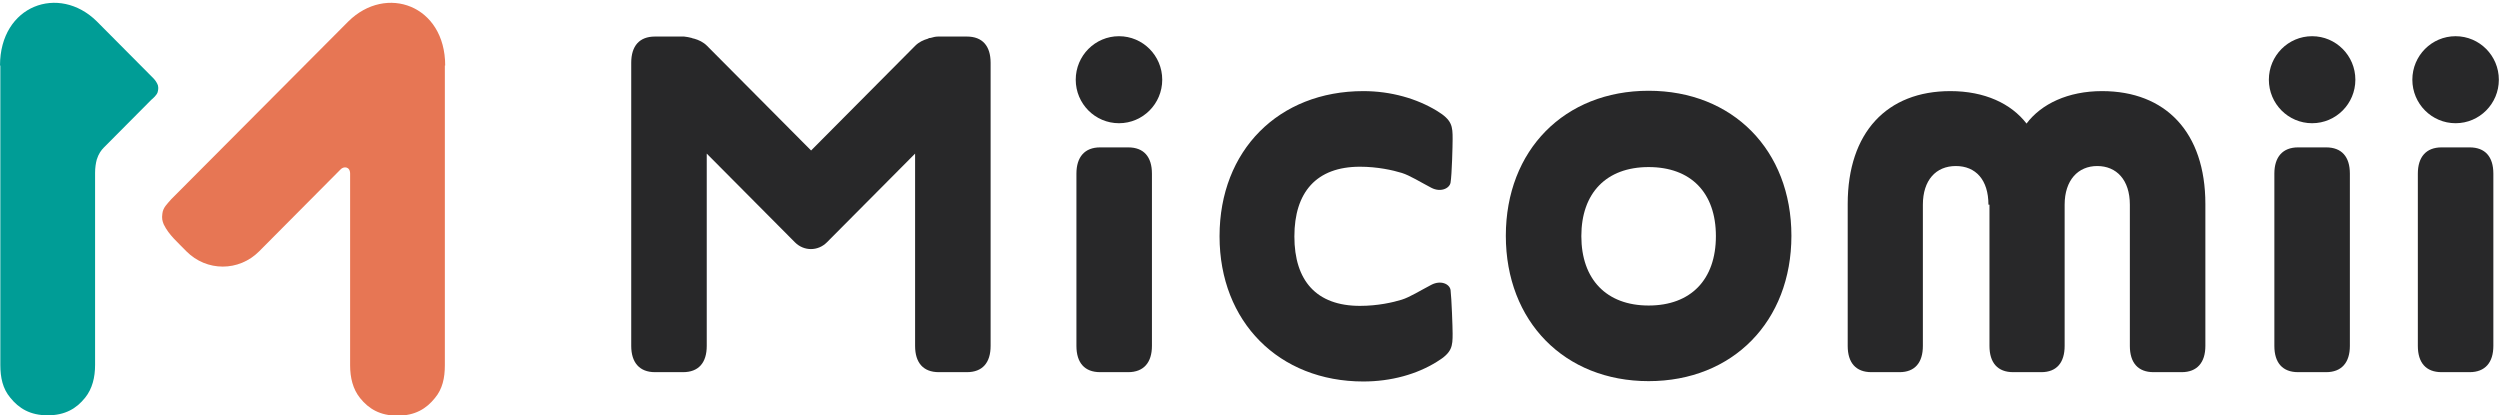
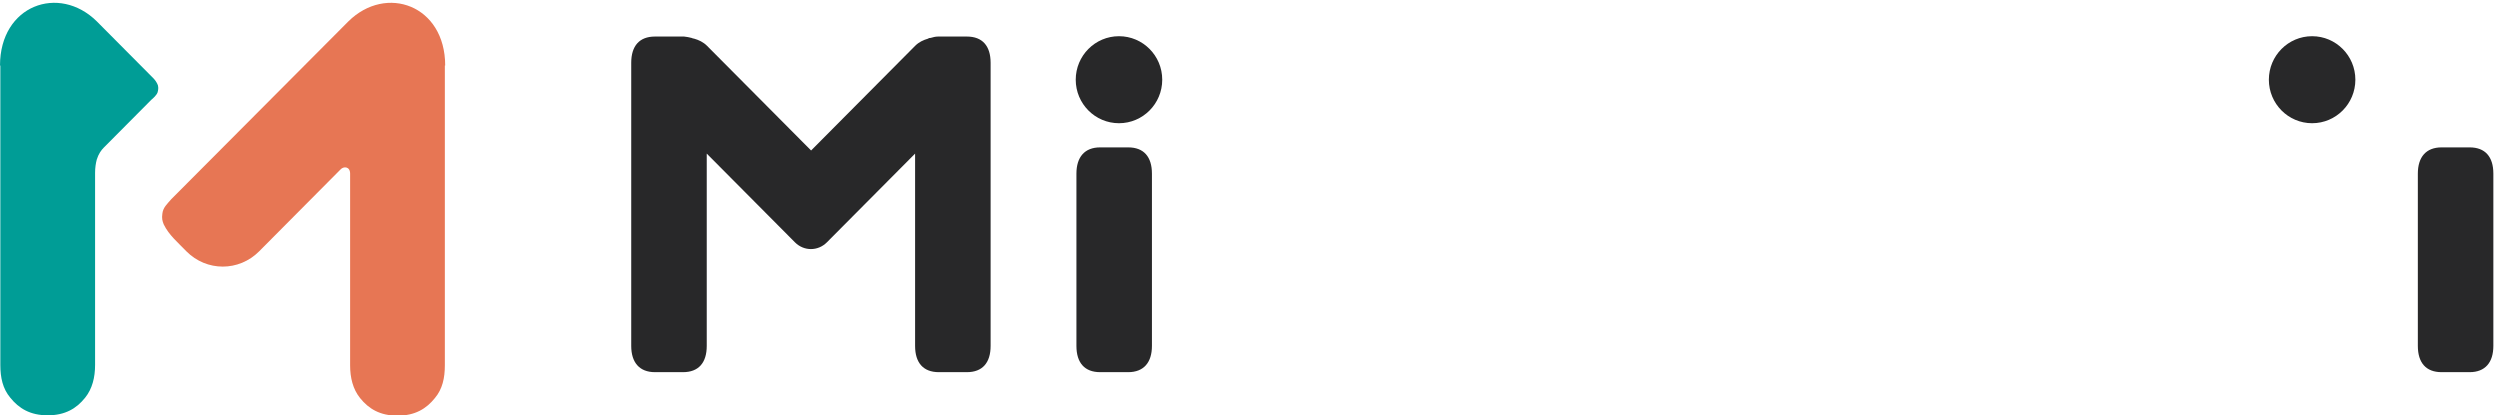
<svg xmlns="http://www.w3.org/2000/svg" width="686" height="114" viewBox="0 0 686 114" fill="none">
  <g clip-path="url(#clip0_36096_20320)">
    <path d="M307.05 33.811C313.604 33.811 318.917 28.466 318.917 21.873C318.917 15.28 313.604 9.936 307.05 9.936C300.495 9.936 295.182 15.28 295.182 21.873C295.182 28.466 300.495 33.811 307.05 33.811Z" fill="#282829" />
    <path d="M634.444 33.811C640.998 33.811 646.312 28.466 646.312 21.873C646.312 15.28 640.998 9.936 634.444 9.936C627.89 9.936 622.576 15.28 622.576 21.873C622.576 28.466 627.89 33.811 634.444 33.811Z" fill="#282829" />
-     <path d="M673.815 33.811C680.37 33.811 685.683 28.466 685.683 21.873C685.683 15.28 680.37 9.936 673.815 9.936C667.261 9.936 661.948 15.28 661.948 21.873C661.948 28.466 667.261 33.811 673.815 33.811Z" fill="#282829" />
-     <path d="M334.646 64.887C334.646 88.288 350.94 104.679 374.11 104.679C381.74 104.679 388.804 102.689 394.266 99.278C398.505 96.72 398.599 95.015 398.599 91.51C398.599 89.899 398.317 81.846 398.034 79.572C397.751 77.867 395.303 76.824 392.759 78.151C389.84 79.667 386.826 81.561 384.659 82.225C382.21 82.983 378.066 83.93 373.168 83.93C361.207 83.93 355.179 77.014 355.179 64.887C355.179 52.76 361.207 45.749 373.168 45.749C377.972 45.749 382.21 46.696 384.659 47.454C386.826 48.117 389.84 50.012 392.759 51.528C395.303 52.855 397.751 51.718 398.034 50.107C398.411 47.833 398.599 39.78 398.599 38.169C398.599 34.664 398.505 32.959 394.266 30.401C388.804 27.085 381.74 25 374.11 25C350.846 25 334.646 41.296 334.646 64.792V64.982V64.887Z" fill="#282829" />
    <path d="M265.419 10.03C265.419 10.03 263.629 10.03 261.557 10.03H261.18C260.333 10.03 259.579 10.03 258.732 10.03C258.072 10.03 257.601 10.03 257.601 10.03C257.601 10.03 257.507 10.03 257.413 10.03C256.659 10.03 256 10.22 255.341 10.409C255.152 10.409 254.87 10.409 254.681 10.599C253.363 10.978 252.138 11.546 251.102 12.589L222.564 41.295L194.025 12.589C192.989 11.546 191.764 10.978 190.446 10.599C190.257 10.599 189.975 10.504 189.786 10.409C189.127 10.22 188.468 10.125 187.714 10.03C187.714 10.03 187.62 10.03 187.526 10.03C187.526 10.03 187.055 10.03 186.396 10.03C185.642 10.03 184.794 10.03 183.947 10.03H183.57C181.498 10.03 179.708 10.03 179.708 10.03C175.47 10.03 173.209 12.589 173.209 17.231V94.92C173.209 99.467 175.47 102.12 179.708 102.12C179.708 102.12 181.498 102.12 183.57 102.12C185.642 102.12 187.432 102.12 187.432 102.12C191.67 102.12 193.931 99.562 193.931 94.92V42.148L207.776 56.075L218.137 66.497C220.586 68.96 224.447 68.96 226.896 66.497L237.257 56.075L251.102 42.148V94.92C251.102 99.562 253.363 102.12 257.601 102.12C257.601 102.12 259.391 102.12 261.463 102.12C263.535 102.12 265.325 102.12 265.325 102.12C269.563 102.12 271.824 99.562 271.824 94.92V17.231C271.824 12.589 269.563 10.03 265.325 10.03H265.419Z" fill="#282829" />
-     <path d="M452.381 104.584C429.305 104.584 413.199 88.194 413.199 64.698C413.199 41.202 429.305 24.906 452.381 24.906C475.457 24.906 491.563 41.202 491.563 64.698C491.563 88.194 475.457 104.584 452.381 104.584ZM452.381 45.844C440.796 45.844 433.92 52.95 433.92 64.792C433.92 76.635 440.796 83.836 452.381 83.836C463.966 83.836 470.842 76.73 470.842 64.792C470.842 52.855 463.966 45.844 452.381 45.844Z" fill="#282829" />
-     <path d="M545.627 56.17C545.627 49.349 542.142 45.559 536.679 45.559C531.216 45.559 527.637 49.444 527.637 56.17V94.92C527.637 99.468 525.471 102.121 521.233 102.121C521.233 102.121 519.443 102.121 517.371 102.121C515.299 102.121 513.509 102.121 513.509 102.121C509.271 102.121 507.01 99.563 507.01 94.92V55.981C507.01 36.275 517.842 25 535.172 25C544.591 25 551.844 28.411 556.082 33.906C560.132 28.506 567.479 25 576.803 25C594.228 25 605.154 36.275 605.154 55.981V94.92C605.154 99.468 602.893 102.121 598.655 102.121C598.655 102.121 596.865 102.121 594.793 102.121C592.721 102.121 590.931 102.121 590.931 102.121C586.693 102.121 584.432 99.563 584.432 94.92V56.17C584.432 49.349 580.759 45.559 575.485 45.559C570.21 45.559 566.537 49.444 566.537 56.17V94.92C566.537 99.468 564.37 102.121 560.132 102.121C560.132 102.121 558.342 102.121 556.27 102.121C554.198 102.121 552.409 102.121 552.409 102.121C548.17 102.121 545.91 99.563 545.91 94.92V56.17H545.627Z" fill="#282829" />
    <path d="M316.092 94.92C316.092 99.468 313.831 102.12 309.593 102.12C309.593 102.12 307.803 102.12 305.731 102.12C303.659 102.12 301.87 102.12 301.87 102.12C297.631 102.12 295.371 99.562 295.371 94.92V47.643C295.371 43.096 297.631 40.443 301.87 40.443C301.87 40.443 303.659 40.443 305.731 40.443C307.803 40.443 309.593 40.443 309.593 40.443C313.831 40.443 316.092 43.001 316.092 47.643V94.92Z" fill="#282829" />
-     <path d="M644.806 94.92C644.806 99.468 642.545 102.12 638.307 102.12C638.307 102.12 636.517 102.12 634.445 102.12C632.373 102.12 630.583 102.12 630.583 102.12C626.345 102.12 624.084 99.562 624.084 94.92V47.643C624.084 43.096 626.345 40.443 630.583 40.443C630.583 40.443 632.373 40.443 634.445 40.443C636.517 40.443 638.307 40.443 638.307 40.443C642.545 40.443 644.806 43.001 644.806 47.643V94.92Z" fill="#282829" />
    <path d="M684.177 94.92C684.177 99.468 681.916 102.12 677.678 102.12C677.678 102.12 675.888 102.12 673.816 102.12C671.744 102.12 669.954 102.12 669.954 102.12C665.716 102.12 663.456 99.562 663.456 94.92V47.643C663.456 43.096 665.716 40.443 669.954 40.443C669.954 40.443 671.744 40.443 673.816 40.443C675.888 40.443 677.678 40.443 677.678 40.443C681.916 40.443 684.177 43.001 684.177 47.643V94.92Z" fill="#282829" />
    <path d="M122.161 17.99C122.161 1.41 105.961 -4.369 95.601 5.863L47 54.655C45.87 55.982 44.739 56.929 44.551 58.635C44.363 59.961 44.551 60.624 44.928 61.572C46.34 64.508 48.884 66.593 51.144 68.961C56.701 74.551 65.555 74.551 71.112 68.961L93.434 46.508C94.282 45.56 96.072 45.655 96.072 47.644V100.226C96.072 103.637 96.825 106.764 98.803 109.227C101.158 112.164 104.266 114.059 109.069 114.059C113.873 114.059 116.981 112.164 119.336 109.227C121.408 106.764 122.067 103.732 122.067 100.226V17.99H122.161Z" fill="#E77654" />
    <path d="M0 17.988C0 1.409 16.2 -4.371 26.561 5.861L42.008 21.399C42.573 21.968 43.044 22.631 43.326 23.389C43.515 24.147 43.42 24.715 43.232 25.378C42.95 26.136 42.008 26.989 41.537 27.368L28.445 40.537C27.785 41.2 27.032 42.243 26.561 43.758C26.278 44.801 26.09 46.032 26.09 47.453V100.13C26.09 103.541 25.337 106.668 23.358 109.131C21.004 112.068 17.896 113.963 13.092 113.963C8.289 113.963 5.18 112.068 2.826 109.131C0.754 106.668 0.094 103.636 0.094 100.13V17.988H0Z" fill="#009D96" />
  </g>
  <defs>
    <clipPath id="clip0_36096_20320">
      <rect width="685.591" height="113.123" fill="white" transform="translate(0 0.746)" />
    </clipPath>
  </defs>
</svg>